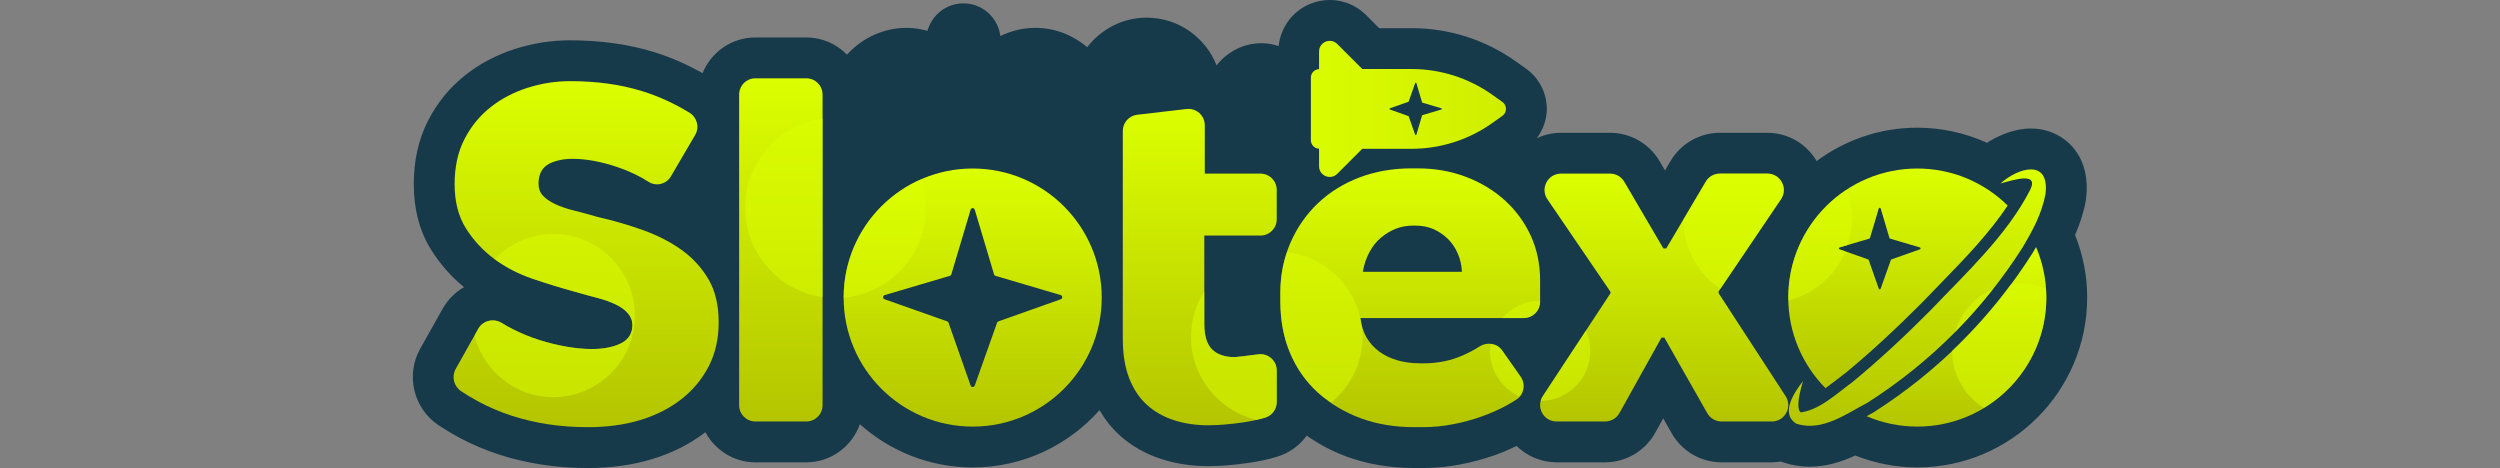
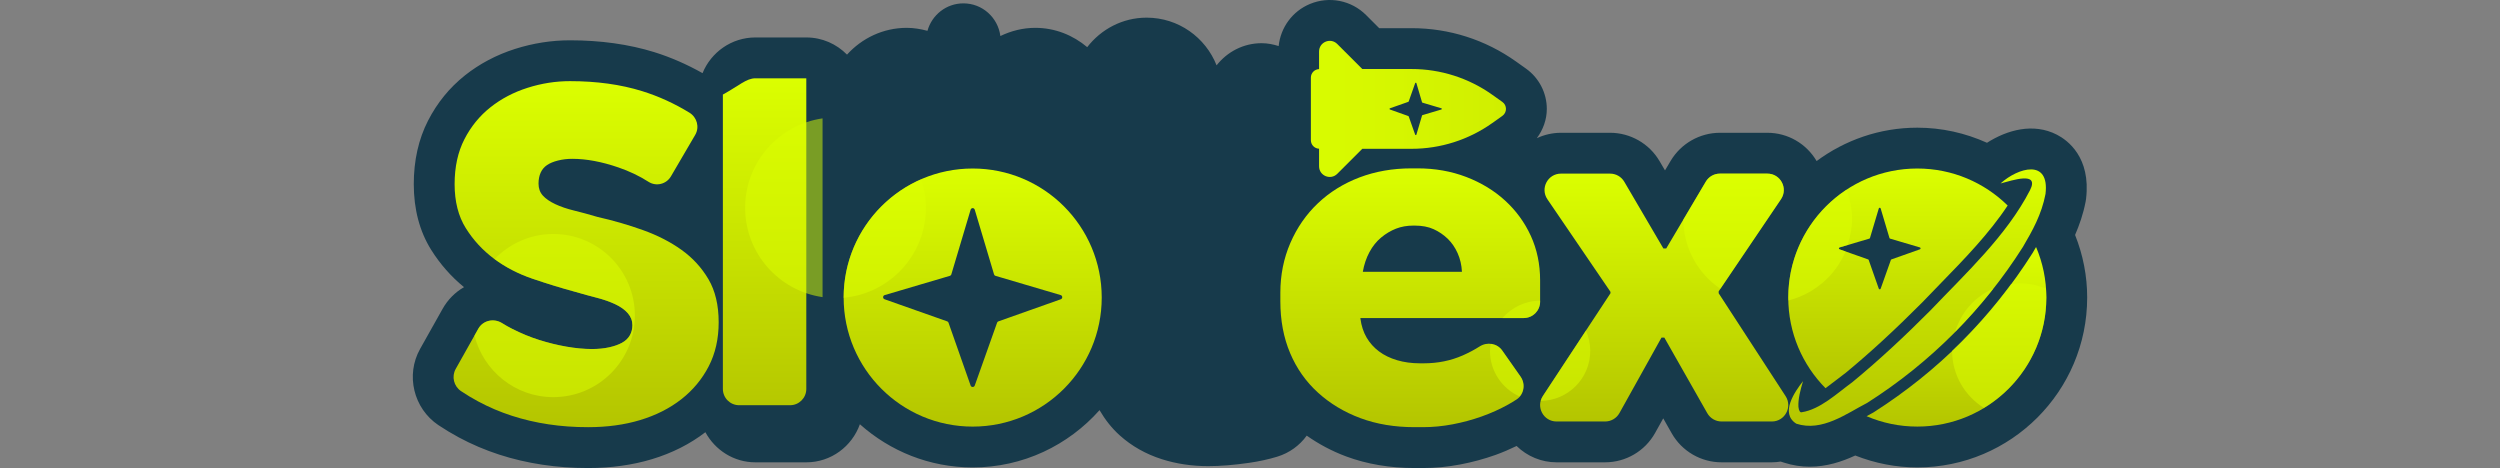
<svg xmlns="http://www.w3.org/2000/svg" version="1.1" id="Layer_1" x="0px" y="0px" viewBox="0 0 219 41" style="enable-background:new 0 0 219 41;" xml:space="preserve">
  <rect x="0" y="0" width="219" height="41" fill="#808080" stroke="none" />
  <style type="text/css">
	.st0{fill:#173A4B;}
	.st1{fill:url(#SVGID_1_);}
	.st2{fill:url(#SVGID_00000163789342047993175510000014157724523125568426_);}
	.st3{fill:url(#SVGID_00000096026302124441652270000005017179565506318744_);}
	.st4{fill:url(#SVGID_00000032626366051502057940000006600418584008681869_);}
	.st5{fill:url(#SVGID_00000041276244489447988800000003596545869715531148_);}
	.st6{fill:url(#SVGID_00000070838827070382492510000016789188065805594793_);}
	.st7{fill:url(#SVGID_00000088134665434499112490000000634142949842037396_);}
	.st8{fill:url(#SVGID_00000062906130277118042900000004703138051596871850_);}
	.st9{fill:url(#SVGID_00000053542634860589427570000002660059870745495455_);}
	.st10{fill-rule:evenodd;clip-rule:evenodd;fill:url(#SVGID_00000159471719969540957240000003745838951037036688_);}
	.st11{opacity:0.5;}
	.st12{fill:#DBFF00;}
</style>
  <g>
    <path class="st0" d="M181.777,20.582c0.377-0.875,0.718-1.836,0.925-2.926l0.038-0.243   c0.435-3.648-1.635-5.138-2.547-5.609c-2.08-1.075-4.387-0.411-6.132,0.704   c-1.898-0.857-3.966-1.323-6.104-1.323c-3.304,0-6.349,1.095-8.821,2.923   c-0.9-1.529-2.528-2.476-4.314-2.476h-4.157c-1.763,0-3.416,0.942-4.316,2.46l-0.495,0.836   l-0.481-0.819c-0.896-1.528-2.554-2.477-4.326-2.477h-4.307c-0.746,0-1.463,0.171-2.114,0.473   c0.546-0.736,0.874-1.622,0.875-2.56c0.001-1.398-0.677-2.716-1.82-3.532l-0.883-0.628   c-2.687-1.908-5.848-2.917-9.141-2.917h-2.839l-1.145-1.145c-1.296-1.296-3.225-1.676-4.916-0.978   c-1.541,0.639-2.574,2.058-2.747,3.69c-0.475-0.148-0.969-0.251-1.493-0.251   c-1.607,0-3.022,0.767-3.944,1.94c-0.968-2.444-3.34-4.177-6.128-4.177   c-2.126,0-3.997,1.023-5.205,2.584c-1.235-1.04-2.809-1.691-4.55-1.691   c-1.1,0-2.128,0.271-3.057,0.717c-0.209-1.612-1.571-2.861-3.239-2.861   c-1.507,0-2.763,1.021-3.148,2.405c-0.581-0.153-1.179-0.261-1.808-0.261   c-2.085,0-3.941,0.915-5.24,2.346C73.289,3.859,72.028,3.281,70.631,3.281h-4.457   c-2.095,0-3.886,1.297-4.631,3.127c-1.354-0.762-2.769-1.386-4.226-1.84   c-2.215-0.688-4.701-1.037-7.388-1.037c-1.612,0-3.226,0.253-4.801,0.752   c-1.637,0.521-3.117,1.303-4.397,2.32c-1.345,1.068-2.433,2.403-3.234,3.967   c-0.83,1.619-1.25,3.489-1.25,5.558c0,2.206,0.514,4.144,1.526,5.76   c0.779,1.245,1.746,2.343,2.875,3.267c-0.775,0.443-1.419,1.09-1.873,1.895l-1.974,3.515   c-1.28,2.281-0.579,5.211,1.6,6.674c0.574,0.383,1.178,0.746,1.794,1.078   c1.117,0.601,2.307,1.108,3.536,1.507c1.211,0.393,2.487,0.692,3.79,0.886   C48.797,40.902,50.141,41,51.515,41c2.016,0,3.903-0.263,5.608-0.78   c1.758-0.531,3.327-1.327,4.669-2.359c0.847,1.562,2.482,2.639,4.381,2.639h4.457   c2.171,0,4.005-1.399,4.696-3.336c2.631,2.345,6.087,3.783,9.88,3.783   c4.421,0,8.385-1.948,11.113-5.019c0.493,0.842,1.079,1.591,1.776,2.215   c1.043,0.937,2.283,1.637,3.686,2.084c1.266,0.403,2.629,0.607,4.049,0.607   c1.054,0,2.257-0.096,3.583-0.288c0.885-0.127,1.716-0.31,2.47-0.54   c1.074-0.327,1.966-0.986,2.587-1.844c1.051,0.738,2.201,1.355,3.453,1.821   C119.739,40.658,121.76,41,123.933,41h0.71c1.087,0,2.192-0.106,3.276-0.313   c1.046-0.198,2.081-0.478,3.081-0.833c0.638-0.228,1.252-0.497,1.854-0.786   c0.923,0.901,2.168,1.431,3.499,1.431h4.253c1.817,0,3.496-0.985,4.382-2.575l0.711-1.276   l0.748,1.318c0.89,1.563,2.561,2.533,4.358,2.533h4.406c0.263,0,0.521-0.026,0.776-0.066   l0.267,0.087c0.791,0.257,1.553,0.363,2.281,0.363c1.488,0,2.832-0.447,3.985-0.981   c1.735,0.683,3.558,1.044,5.434,1.044c8.206,0,14.882-6.676,14.882-14.882   C182.838,24.171,182.473,22.331,181.777,20.582z" />
    <linearGradient id="SVGID_1_" gradientUnits="userSpaceOnUse" x1="51.344" y1="7.109" x2="51.344" y2="37.422">
      <stop offset="0" style="stop-color:#DBFF00" />
      <stop offset="1" style="stop-color:#B4C500" />
    </linearGradient>
    <path class="st1" d="M48.049,37.171c-1.113-0.166-2.185-0.417-3.215-0.751   c-1.03-0.334-2.011-0.752-2.944-1.254c-0.52-0.279-1.02-0.579-1.501-0.902   c-0.64-0.429-0.846-1.276-0.469-1.947l1.974-3.514c0.418-0.745,1.366-0.951,2.089-0.497   c0.28,0.176,0.57,0.34,0.872,0.493c0.793,0.404,1.586,0.731,2.38,0.981   c0.793,0.25,1.586,0.446,2.38,0.584c0.793,0.14,1.538,0.21,2.234,0.21   c0.556,0,1.057-0.049,1.503-0.147c0.445-0.098,0.821-0.229,1.128-0.397   c0.305-0.166,0.535-0.382,0.688-0.647c0.153-0.264,0.23-0.563,0.23-0.897   c0-0.39-0.133-0.737-0.397-1.044c-0.265-0.306-0.633-0.57-1.106-0.793   c-0.474-0.222-1.009-0.411-1.607-0.565c-0.599-0.152-1.231-0.326-1.9-0.521   c-1.225-0.334-2.471-0.716-3.737-1.148c-1.267-0.432-2.394-1.016-3.382-1.754   c-0.988-0.737-1.81-1.628-2.464-2.673c-0.654-1.044-0.981-2.33-0.981-3.862   c0-1.503,0.285-2.811,0.856-3.925c0.57-1.113,1.329-2.045,2.276-2.797   c0.946-0.752,2.031-1.322,3.257-1.712c1.224-0.389,2.463-0.584,3.716-0.584   c2.338,0,4.446,0.292,6.326,0.876c1.441,0.449,2.821,1.078,4.139,1.886   c0.667,0.409,0.902,1.269,0.506,1.944l-2.126,3.634c-0.403,0.688-1.291,0.909-1.963,0.479   c-0.8-0.512-1.682-0.932-2.645-1.262c-1.461-0.502-2.805-0.752-4.029-0.752   c-0.445,0-0.863,0.049-1.252,0.147c-0.39,0.098-0.71,0.229-0.96,0.396   c-0.25,0.168-0.438,0.39-0.564,0.668c-0.125,0.28-0.187,0.6-0.187,0.96   c0,0.418,0.125,0.766,0.375,1.044c0.251,0.278,0.612,0.53,1.086,0.752   c0.472,0.222,1.022,0.411,1.649,0.563c0.627,0.154,1.315,0.341,2.067,0.563   c1.364,0.308,2.686,0.689,3.966,1.149c1.28,0.458,2.408,1.037,3.382,1.732   c0.974,0.696,1.76,1.553,2.359,2.568c0.598,1.018,0.897,2.276,0.897,3.78   c0,1.447-0.292,2.734-0.876,3.862c-0.585,1.127-1.385,2.087-2.401,2.881s-2.213,1.399-3.59,1.816   c-1.378,0.418-2.902,0.626-4.572,0.626C50.318,37.422,49.163,37.339,48.049,37.171z" />
    <linearGradient id="SVGID_00000150792274338473296590000012937969980431921044_" gradientUnits="userSpaceOnUse" x1="68.403" y1="6.859" x2="68.403" y2="36.921">
      <stop offset="0" style="stop-color:#DBFF00" />
      <stop offset="1" style="stop-color:#B4C500" />
    </linearGradient>
-     <path style="fill:url(#SVGID_00000150792274338473296590000012937969980431921044_);" d="M66.174,6.859h4.458   c0.787,0,1.425,0.638,1.425,1.425v27.213c0,0.787-0.638,1.425-1.425,1.425h-4.458   c-0.787,0-1.425-0.638-1.425-1.425V8.284C64.749,7.497,65.387,6.859,66.174,6.859z" />
+     <path style="fill:url(#SVGID_00000150792274338473296590000012937969980431921044_);" d="M66.174,6.859h4.458   v27.213c0,0.787-0.638,1.425-1.425,1.425h-4.458   c-0.787,0-1.425-0.638-1.425-1.425V8.284C64.749,7.497,65.387,6.859,66.174,6.859z" />
    <linearGradient id="SVGID_00000157269169170904055130000006997272526487340454_" gradientUnits="userSpaceOnUse" x1="105.1" y1="9.54" x2="105.1" y2="37.255">
      <stop offset="0" style="stop-color:#DBFF00" />
      <stop offset="1" style="stop-color:#B4C500" />
    </linearGradient>
-     <path style="fill:url(#SVGID_00000157269169170904055130000006997272526487340454_);" d="M102.867,36.816   c-0.918-0.292-1.712-0.737-2.38-1.336c-0.668-0.598-1.19-1.377-1.566-2.337   c-0.376-0.96-0.564-2.123-0.564-3.487V11.473c0-0.727,0.544-1.338,1.266-1.422l4.32-0.502   c0.85-0.099,1.596,0.566,1.596,1.422v4.238h4.878c0.788,0,1.426,0.639,1.426,1.426v2.575   c0,0.788-0.639,1.426-1.426,1.426h-4.92v7.724c0,1.058,0.229,1.81,0.689,2.255   c0.458,0.446,1.12,0.668,1.983,0.668c0.135,0,1.135-0.126,2.059-0.246   c0.856-0.111,1.614,0.556,1.614,1.419l0,2.754c0,0.628-0.401,1.188-1.002,1.372   c-0.581,0.178-1.229,0.318-1.942,0.422c-1.155,0.166-2.178,0.25-3.068,0.25   C104.774,37.255,103.785,37.108,102.867,36.816z" />
    <linearGradient id="SVGID_00000128460957151051369930000010740649323974813579_" gradientUnits="userSpaceOnUse" x1="123.536" y1="14.75" x2="123.536" y2="37.422">
      <stop offset="0" style="stop-color:#DBFF00" />
      <stop offset="1" style="stop-color:#B4C500" />
    </linearGradient>
    <path style="fill:url(#SVGID_00000128460957151051369930000010740649323974813579_);" d="M119.172,36.629   c-1.419-0.528-2.657-1.273-3.715-2.234c-1.058-0.96-1.873-2.115-2.443-3.466   c-0.57-1.349-0.855-2.86-0.855-4.53v-0.751c0-1.559,0.292-3.014,0.876-4.364   c0.586-1.349,1.392-2.512,2.422-3.486c1.029-0.974,2.241-1.725,3.633-2.255   c1.391-0.528,2.907-0.794,4.551-0.794h0.542c1.531,0,2.951,0.252,4.259,0.752   c1.308,0.502,2.442,1.19,3.402,2.067c0.96,0.876,1.712,1.907,2.255,3.089   c0.542,1.184,0.815,2.485,0.815,3.904v1.864c0,0.792-0.642,1.435-1.435,1.435h-14.307v0.042   c0.084,0.64,0.266,1.196,0.544,1.67c0.278,0.474,0.64,0.876,1.085,1.21   c0.446,0.334,0.974,0.591,1.588,0.773c0.611,0.18,1.279,0.271,2.003,0.271h0.334   c1.224,0,2.359-0.231,3.404-0.689c0.539-0.238,1.032-0.499,1.479-0.785   c0.664-0.425,1.534-0.291,1.987,0.353l1.607,2.288c0.455,0.648,0.314,1.564-0.349,1.998   c-0.233,0.153-0.479,0.301-0.737,0.446c-0.724,0.403-1.496,0.751-2.316,1.043   c-0.822,0.292-1.67,0.523-2.547,0.689c-0.878,0.168-1.747,0.25-2.61,0.25h-0.71   C122.179,37.422,120.592,37.157,119.172,36.629z M128.066,23.81c-0.028-0.584-0.154-1.127-0.376-1.628   c-0.222-0.5-0.516-0.924-0.876-1.273c-0.362-0.347-0.773-0.626-1.231-0.834   c-0.46-0.208-1.009-0.313-1.649-0.313h-0.126c-0.556,0-1.065,0.091-1.524,0.271   c-0.46,0.182-0.892,0.439-1.294,0.773c-0.404,0.334-0.745,0.759-1.023,1.273   c-0.278,0.516-0.474,1.093-0.584,1.732H128.066z" />
    <linearGradient id="SVGID_00000124840379266041208750000005781777872612010172_" gradientUnits="userSpaceOnUse" x1="145.783" y1="15.209" x2="145.783" y2="36.921">
      <stop offset="0" style="stop-color:#DBFF00" />
      <stop offset="1" style="stop-color:#B4C500" />
    </linearGradient>
    <path style="fill:url(#SVGID_00000124840379266041208750000005781777872612010172_);" d="M141.078,25.69v-0.126   l-5.526-8.108c-0.65-0.954,0.033-2.247,1.188-2.247h4.307c0.51,0,0.982,0.271,1.24,0.711   l3.425,5.845h0.25l3.465-5.851c0.259-0.437,0.729-0.705,1.237-0.705h4.157   c1.152,0,1.836,1.288,1.191,2.243l-5.457,8.07v0.168l5.862,9.01   c0.622,0.956-0.064,2.222-1.205,2.222h-4.405c-0.517,0-0.994-0.278-1.25-0.727l-3.762-6.621h-0.25   l-3.682,6.61c-0.254,0.456-0.734,0.738-1.256,0.738h-4.254c-1.144,0-1.83-1.272-1.201-2.228   L141.078,25.69z" />
    <linearGradient id="SVGID_00000165209553205060020090000006187638471891858838_" gradientUnits="userSpaceOnUse" x1="85.207" y1="14.762" x2="85.207" y2="37.369">
      <stop offset="0" style="stop-color:#DBFF00" />
      <stop offset="1" style="stop-color:#B4C500" />
    </linearGradient>
    <path style="fill:url(#SVGID_00000165209553205060020090000006187638471891858838_);" d="M85.207,14.762   c-6.243,0-11.304,5.061-11.304,11.304s5.061,11.304,11.304,11.304c6.243,0,11.304-5.061,11.304-11.304   S91.45,14.762,85.207,14.762z M92.924,26.216l-5.464,1.936c-0.058,0.019-0.096,0.058-0.115,0.115   l-1.956,5.503c-0.058,0.172-0.307,0.172-0.364,0l-1.936-5.503c-0.019-0.057-0.058-0.096-0.115-0.115   l-5.483-1.936c-0.173-0.058-0.173-0.307,0-0.364l5.713-1.687c0.057-0.019,0.115-0.058,0.134-0.134   l1.687-5.656c0.058-0.192,0.307-0.192,0.364,0l1.687,5.656c0.019,0.057,0.057,0.115,0.134,0.134   l5.713,1.687C93.096,25.91,93.096,26.159,92.924,26.216z" />
    <linearGradient id="SVGID_00000134932613316101755380000004646303317031457185_" gradientUnits="userSpaceOnUse" x1="167.961" y1="14.84" x2="167.961" y2="37.301">
      <stop offset="0" style="stop-color:#DBFF00" />
      <stop offset="1" style="stop-color:#B4C500" />
    </linearGradient>
    <path style="fill:url(#SVGID_00000134932613316101755380000004646303317031457185_);" d="M175.245,16.071   c1.535-1.384,4.313-2.205,3.942,0.919c-0.341,1.801-1.151,3.229-1.984,4.648   c-3.494,5.51-8.133,10.156-13.639,13.656c-1.798,0.925-3.945,2.557-6.204,1.824   c-1.469-0.921-0.122-2.822,0.584-3.729c-0.225,0.76-0.442,1.57-0.402,2.254   c0.038,0.36,0.162,0.514,0.287,0.47c1.616-0.251,3.048-1.619,4.452-2.647   c2.371-1.953,4.641-4.078,6.826-6.275c3.097-3.249,6.678-6.56,8.72-10.526   C178.687,14.965,176.269,15.811,175.245,16.071L175.245,16.071z" />
    <linearGradient id="SVGID_00000062880497908498816680000017753793621071504024_" gradientUnits="userSpaceOnUse" x1="171.385" y1="21.638" x2="171.385" y2="37.369">
      <stop offset="0" style="stop-color:#DBFF00" />
      <stop offset="1" style="stop-color:#B4C500" />
    </linearGradient>
    <path style="fill:url(#SVGID_00000062880497908498816680000017753793621071504024_);" d="M178.066,22.145   c-3.612,5.696-8.304,10.394-13.965,13.993c-0.215,0.113-0.406,0.218-0.59,0.321   c1.365,0.584,2.866,0.91,4.445,0.91c6.243,0,11.304-5.061,11.304-11.304   c0-1.572-0.322-3.068-0.902-4.427C178.26,21.807,178.16,21.986,178.066,22.145z" />
    <linearGradient id="SVGID_00000091706755861328579590000012919840708412705710_" gradientUnits="userSpaceOnUse" x1="166.262" y1="14.762" x2="166.262" y2="34.005">
      <stop offset="0" style="stop-color:#DBFF00" />
      <stop offset="1" style="stop-color:#B4C500" />
    </linearGradient>
    <path style="fill:url(#SVGID_00000091706755861328579590000012919840708412705710_);" d="M167.956,14.762   c-6.243,0-11.304,5.061-11.304,11.304c0,3.095,1.246,5.898,3.262,7.939   c0.301-0.219,0.6-0.448,0.897-0.679c0.295-0.229,0.587-0.457,0.878-0.67   c2.111-1.74,4.319-3.771,6.708-6.173c0.493-0.519,1.015-1.054,1.54-1.593   c2.127-2.183,4.309-4.428,5.935-6.887C173.833,16,171.04,14.762,167.956,14.762z M168.183,21.841   l-2.492,0.883c-0.026,0.009-0.044,0.026-0.052,0.052l-0.892,2.51c-0.026,0.079-0.14,0.079-0.166,0   l-0.883-2.51c-0.009-0.026-0.026-0.044-0.053-0.052l-2.501-0.883c-0.079-0.026-0.079-0.14,0-0.166   l2.606-0.77c0.026-0.009,0.052-0.026,0.061-0.061l0.77-2.58c0.026-0.088,0.14-0.088,0.166,0   l0.769,2.58c0.009,0.026,0.026,0.052,0.061,0.061l2.606,0.77   C168.262,21.701,168.262,21.815,168.183,21.841z" />
    <linearGradient id="SVGID_00000029012561551724349720000002120900231092559794_" gradientUnits="userSpaceOnUse" x1="-19.633" y1="153.529" x2="-19.633" y2="77.763" gradientTransform="matrix(2.220446e-16 1 -1 2.220446e-16 264.148 29.173)">
      <stop offset="0" style="stop-color:#DBFF00" />
      <stop offset="1" style="stop-color:#B4C500" />
    </linearGradient>
    <path style="fill-rule:evenodd;clip-rule:evenodd;fill:url(#SVGID_00000029012561551724349720000002120900231092559794_);" d="   M117.144,15.227l2.192-2.192h4.32c2.533,0,5.004-0.789,7.068-2.256l0.884-0.628   c0.42-0.299,0.42-0.922,0-1.221l-0.884-0.628c-2.065-1.468-4.535-2.256-7.068-2.256h-4.32   l-2.193-2.193c-0.588-0.588-1.593-0.171-1.593,0.66v1.539c-0.398,0.017-0.717,0.34-0.717,0.742   v5.492c0,0.402,0.319,0.725,0.717,0.742v1.539C115.551,15.398,116.556,15.814,117.144,15.227z    M123.969,11.797l-0.566-1.598c-0.006-0.017-0.017-0.028-0.034-0.034l-1.609-0.572   c-0.05-0.017-0.05-0.09,0-0.106l1.609-0.566c0.017-0.006,0.028-0.017,0.034-0.034l0.566-1.604   c0.017-0.05,0.09-0.05,0.107,0l0.493,1.671c0.006,0.017,0.017,0.034,0.039,0.039l1.654,0.493   c0.056,0.017,0.056,0.09,0,0.106l-1.654,0.493c-0.017,0.006-0.034,0.017-0.039,0.039l-0.493,1.671   C124.059,11.847,123.986,11.847,123.969,11.797z" />
    <g class="st11">
      <path class="st12" d="M171.271,29.078c1.184-1.196,2.296-2.463,3.339-3.79    C172.994,25.975,171.771,27.372,171.271,29.078z" />
      <path class="st12" d="M134.968,35.12c2.4-0.03,4.338-1.98,4.338-4.387    c0-0.632-0.139-1.23-0.38-1.774l-3.773,5.733C135.063,34.831,135.006,34.975,134.968,35.12z" />
      <path class="st12" d="M147.459,19.238c0.022,2.522,1.301,4.744,3.246,6.062l5.307-7.848    c0.646-0.955-0.038-2.243-1.191-2.243h-4.157c-0.508,0-0.978,0.268-1.237,0.705L147.459,19.238z" />
      <path class="st12" d="M176.163,24.894c-1.557,2.104-3.278,4.049-5.156,5.834    c0,0.002-0.001,0.003-0.001,0.005c0,2.113,1.116,3.954,2.783,5    c3.274-1.98,5.47-5.563,5.47-9.668c0-0.265-0.022-0.524-0.04-0.784    c-0.706-0.298-1.482-0.463-2.297-0.463C176.663,24.818,176.415,24.862,176.163,24.894z" />
      <path class="st12" d="M133.201,32.996l-1.607-2.288c-0.247-0.351-0.619-0.536-1.012-0.576    c-0.028,0.199-0.061,0.396-0.061,0.602c0,1.782,1.066,3.308,2.591,3.997    C133.523,34.252,133.583,33.538,133.201,32.996z" />
      <path class="st12" d="M161.669,22.027l-0.526-0.186c-0.079-0.026-0.079-0.14,0-0.166l0.699-0.207    c0.238-0.726,0.4-1.488,0.4-2.293c0-0.903-0.185-1.758-0.482-2.558    c-3.075,2.02-5.108,5.495-5.108,9.449c0,0.085,0.011,0.168,0.013,0.253    C158.928,25.742,160.782,24.147,161.669,22.027z" />
-       <path class="st12" d="M119.22,28.12c-0.013-0.075-0.038-0.14-0.048-0.217v-0.027    c-0.681-3.079-3.252-5.416-6.432-5.798c-0.381,1.123-0.582,2.311-0.582,3.57v0.751    c0,1.67,0.285,3.181,0.855,4.53c0.57,1.352,1.385,2.506,2.443,3.466    c0.358,0.325,0.766,0.59,1.165,0.865c1.659-1.379,2.738-3.432,2.738-5.757    C119.36,29.029,119.304,28.57,119.22,28.12z" />
      <path class="st12" d="M65.274,18.199c0,3.987,2.949,7.276,6.782,7.829v-15.658    C68.223,10.923,65.274,14.212,65.274,18.199z" />
      <path class="st12" d="M48.468,20.496c-2.024,0-3.843,0.85-5.143,2.202    c0.975,0.72,2.081,1.295,3.326,1.719c1.266,0.432,2.512,0.814,3.737,1.148    c0.668,0.196,1.301,0.369,1.9,0.521c0.598,0.154,1.134,0.342,1.607,0.565    c0.473,0.222,0.841,0.486,1.106,0.793c0.264,0.308,0.397,0.654,0.397,1.044    c0,0.334-0.077,0.633-0.23,0.897c-0.153,0.266-0.383,0.481-0.688,0.647    c-0.307,0.168-0.683,0.299-1.128,0.397c-0.445,0.098-0.946,0.147-1.503,0.147    c-0.696,0-1.44-0.07-2.234-0.21c-0.794-0.138-1.587-0.334-2.38-0.584    c-0.793-0.25-1.586-0.577-2.38-0.981c-0.302-0.153-0.592-0.318-0.872-0.493    c-0.723-0.454-1.671-0.248-2.089,0.497L41.563,29.394c0.784,3.096,3.566,5.396,6.905,5.396    c3.947,0,7.147-3.2,7.147-7.147S52.416,20.496,48.468,20.496z" />
      <path class="st12" d="M81.113,18.199c0-0.874-0.147-1.713-0.409-2.499    c-4.001,1.741-6.801,5.724-6.801,10.366c0,0.006,0.001,0.011,0.001,0.017    C77.945,25.722,81.113,22.333,81.113,18.199z" />
      <path class="st12" d="M134.914,26.341c-1.322,0-2.493,0.596-3.298,1.519h1.863    c0.792,0,1.435-0.642,1.435-1.435V26.341z" />
-       <path class="st12" d="M111.844,32.457c0-0.863-0.758-1.53-1.614-1.419    c-0.924,0.12-1.924,0.246-2.059,0.246c-0.864,0-1.525-0.222-1.983-0.668    c-0.46-0.444-0.689-1.196-0.689-2.255V25.51c-0.731,1.159-1.17,2.522-1.17,3.993    c0,3.535,2.449,6.479,5.737,7.281c0.269-0.062,0.532-0.127,0.778-0.202    c0.601-0.184,1.002-0.744,1.002-1.372V32.457z" />
    </g>
  </g>
</svg>